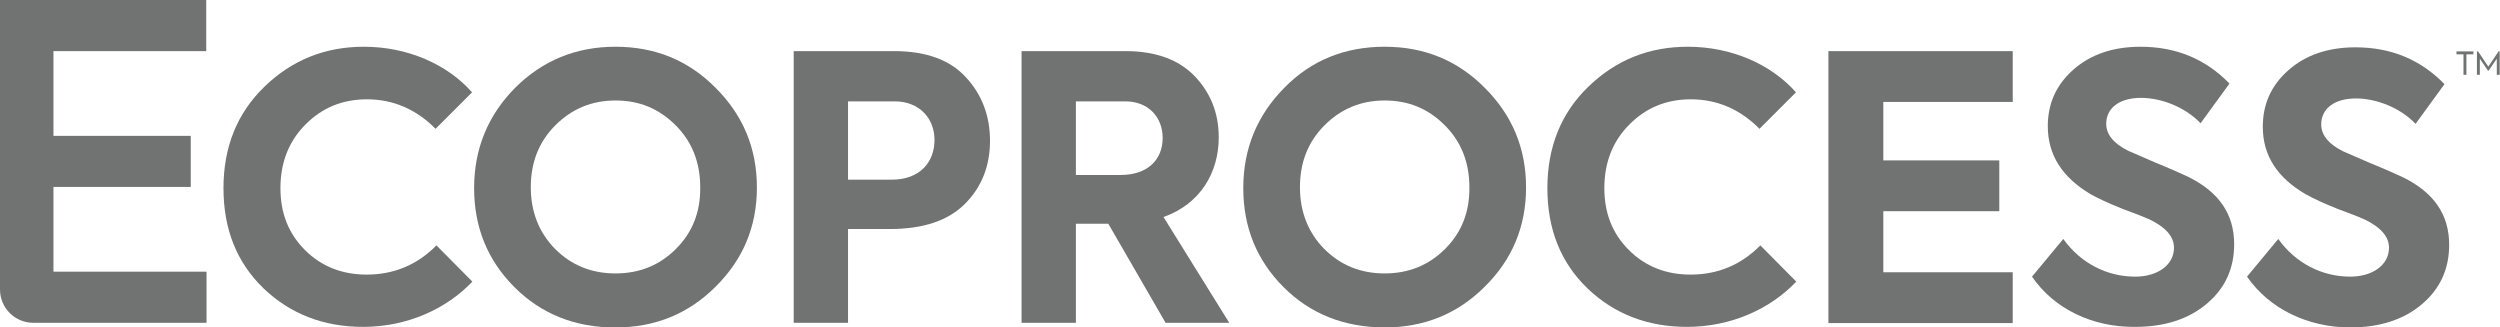
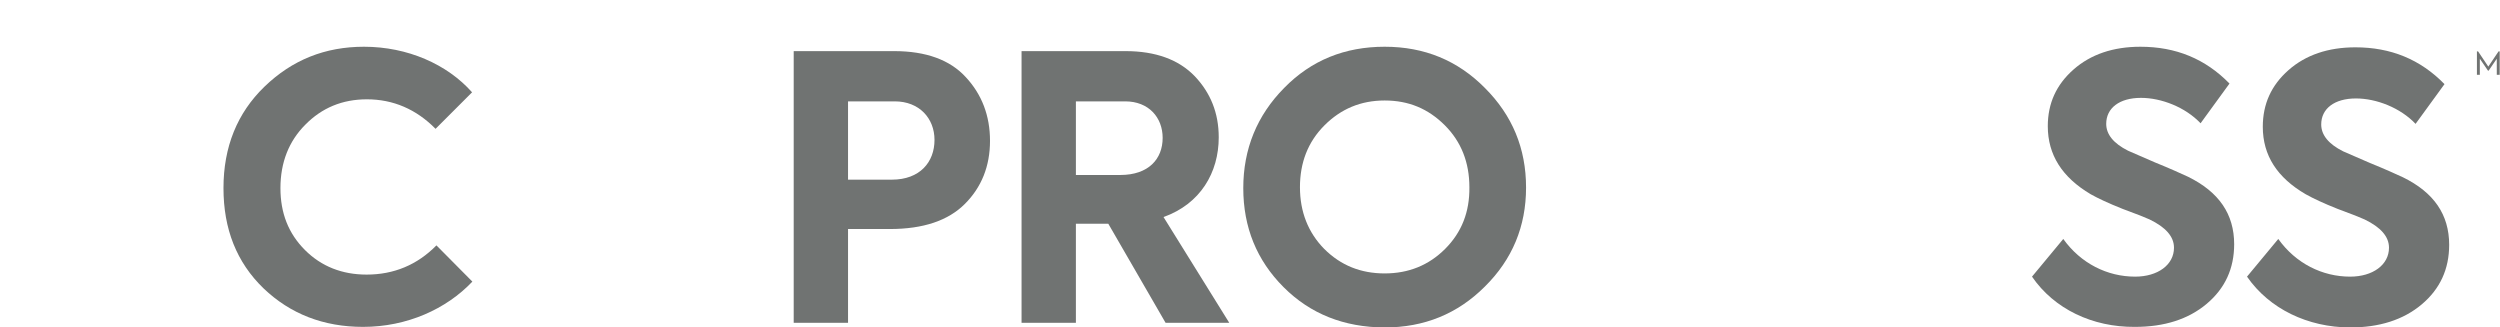
<svg xmlns="http://www.w3.org/2000/svg" version="1.1" id="Layer_1" x="0px" y="0px" viewBox="0 0 855.8 112" style="enable-background:new 0 0 855.8 112;" xml:space="preserve">
  <style type="text/css">
	.st0{fill:#41B6E6;}
	.st1{fill:#FFFFFF;}
	.st2{fill:#E35205;}
	.st3{fill:#64A70B;}
	.st4{fill:#707372;}
	.st5{fill:#0077C8;}
	.st6{fill:#1D4289;}
</style>
  <g>
    <g>
-       <path class="st4" d="M176.1,98.3c-9.2-9.2-13.8-20.5-13.8-33.9c0-13.4,4.7-24.9,14-34.3c9.4-9.4,20.9-14.1,34.4-14.1    c13.6,0,25,4.7,34.3,14.1c9.4,9.4,14.1,20.7,14.1,34.1c0,13.3-4.7,24.6-14.1,33.9c-9.3,9.3-20.7,14-34.4,14    S185.3,107.5,176.1,98.3z M231.3,42.9c-5.7-5.7-12.4-8.5-20.6-8.5c-8.2,0-15,2.9-20.6,8.5c-5.7,5.7-8.4,12.8-8.4,21.2    c0,8.4,2.8,15.5,8.3,21.1c5.7,5.7,12.6,8.4,20.7,8.4c8.2,0,15.1-2.8,20.7-8.4c5.7-5.7,8.4-12.7,8.3-21.1    C239.7,55.6,236.9,48.5,231.3,42.9z" />
      <path class="st4" d="M306.1,17.5c10.9,0,19.1,3,24.5,8.9c5.5,5.9,8.3,13.2,8.3,21.8c0,8.7-2.9,15.9-8.6,21.6    c-5.7,5.7-14.2,8.6-25.7,8.6h-14.3v32.1h-18.6v-93H306.1z M305.3,61.5c9.6,0,14.6-6,14.6-13.6c0-7.4-5.2-13.2-13.6-13.2h-16v26.8    H305.3z" />
      <path class="st4" d="M399,110.5l-19.6-33.9h-11.1v33.9h-18.6v-93h35.6c10.3,0,18.2,2.9,23.7,8.6c5.4,5.7,8.2,12.6,8.2,20.9    c0,12.1-6.3,22.8-18.9,27.3l22.5,36.2H399z M368.3,34.7v25.2h15.2c9.7,0,14.5-5.5,14.5-12.7c0-7-4.8-12.5-12.8-12.5H368.3z" />
      <path class="st4" d="M439.4,98.3c-9.2-9.2-13.8-20.5-13.8-33.9c0-13.4,4.7-24.9,14-34.3C448.9,20.6,460.4,16,474,16    c13.6,0,25,4.7,34.3,14.1c9.4,9.4,14.1,20.7,14.1,34.1c0,13.3-4.7,24.6-14.1,33.9c-9.3,9.3-20.7,14-34.4,14    C460.1,112,448.6,107.5,439.4,98.3z M494.6,42.9c-5.7-5.7-12.4-8.5-20.6-8.5c-8.2,0-15,2.9-20.6,8.5c-5.7,5.7-8.4,12.8-8.4,21.2    c0,8.4,2.8,15.5,8.3,21.1c5.7,5.7,12.6,8.4,20.7,8.4c8.2,0,15.1-2.8,20.7-8.4c5.7-5.7,8.4-12.7,8.3-21.1    C503,55.6,500.2,48.5,494.6,42.9z" />
      <path class="st4" d="M695.6,94.7l10.7-12.9c6,8.4,15.1,12.9,24.6,12.9c7.7,0,13.3-4,13.3-9.9c0-3.8-2.8-7-8.4-9.7    c-1.3-0.6-4.3-1.8-9.2-3.6c-4.8-1.9-8.4-3.6-10.9-5C705.9,60.7,701,53,701,43.2c0-7.8,2.9-14.2,8.8-19.4    c5.9-5.2,13.6-7.8,22.9-7.8c12.1,0,22.2,4.1,30.5,12.6l-9.9,13.6c-5.2-5.5-13.4-8.7-20.4-8.7c-7.4,0-11.9,3.5-11.9,8.9    c0,3.6,2.5,6.7,7.5,9.2l9.2,4c5.2,2.1,8.9,3.8,11.3,4.9c10.6,5.2,15.8,12.8,15.8,23.1c0,8.3-3.1,15.1-9.4,20.4    c-6.3,5.3-14.5,7.9-24.6,7.9C716.3,112,703.2,105.8,695.6,94.7z" />
      <path class="st4" d="M769.2,94.7l10.7-12.9c6,8.4,15.1,12.9,24.6,12.9c7.7,0,13.3-4,13.3-9.9c0-3.8-2.8-7-8.4-9.7    c-1.3-0.6-4.3-1.8-9.2-3.6c-4.8-1.9-8.4-3.6-10.9-5c-9.8-5.7-14.7-13.3-14.7-23.1c0-7.8,2.9-14.2,8.8-19.4    c5.9-5.2,13.6-7.8,22.9-7.8c12.1,0,22.2,4.1,30.5,12.6l-9.9,13.6c-5.2-5.5-13.4-8.7-20.4-8.7c-7.4,0-11.9,3.5-11.9,8.9    c0,3.6,2.5,6.7,7.5,9.2l9.2,4c5.2,2.1,8.9,3.8,11.3,4.9c10.6,5.2,15.8,12.8,15.8,23.1c0,8.3-3.1,15.1-9.4,20.4    c-6.3,5.3-14.5,7.9-24.6,7.9C790,112,776.9,105.8,769.2,94.7z" />
      <path class="st4" d="M149.4,84c-6.6,6.7-14.6,10-23.9,10c-8.4,0-15.5-2.8-21.1-8.4c-5.7-5.7-8.4-12.7-8.4-21.2    c0-8.8,2.9-16.1,8.5-21.7c5.7-5.8,12.7-8.7,21.1-8.7c9,0,16.9,3.4,23.5,10.1l12.5-12.5C153.1,22,139.5,16,124.6,16    c-13.3,0-24.6,4.5-34.1,13.7c-9.3,9-14,20.6-14,34.7c0,14,4.5,25.4,13.7,34.3c9.2,8.8,20.6,13.2,34.1,13.2    c15,0,28.5-6.1,37.4-15.5L149.4,84z" />
-       <path class="st4" d="M602.6,84c-6.6,6.7-14.6,10-23.9,10c-8.4,0-15.5-2.8-21.1-8.4c-5.7-5.7-8.4-12.7-8.4-21.2    c0-8.8,2.9-16.1,8.5-21.7c5.7-5.8,12.7-8.7,21.1-8.7c9,0,16.9,3.4,23.5,10.1l12.5-12.5C606.3,22,592.7,16,577.8,16    c-13.3,0-24.6,4.5-34.1,13.7c-9.3,9-14,20.6-14,34.7c0,14,4.5,25.4,13.7,34.3c9.2,8.8,20.6,13.2,34.1,13.2    c15,0,28.5-6.1,37.4-15.5L602.6,84z" />
-       <path class="st4" d="M18.3,93V64h47V46.5h-47v-29h52.3V0H0v99.1c0,6.3,5.1,11.4,11.4,11.4h59.3V93H18.3z" />
-       <path class="st4" d="M625.9,110.5v-93H689v17.4h-44.3v20h39.7v17.4h-39.7v20.9H689v17.4H625.9z" />
    </g>
  </g>
  <g>
-     <path class="st4" d="M843.3,18.6h-2.4v-1h5.8v1h-2.4v7h-1V18.6z" />
    <path class="st4" d="M847.9,25.6v-8h0.4l3.5,5.2l3.5-5.2h0.4v8h-1v-5.5l-2.8,4.1h-0.2l-2.8-4.1v5.5H847.9z" />
  </g>
</svg>